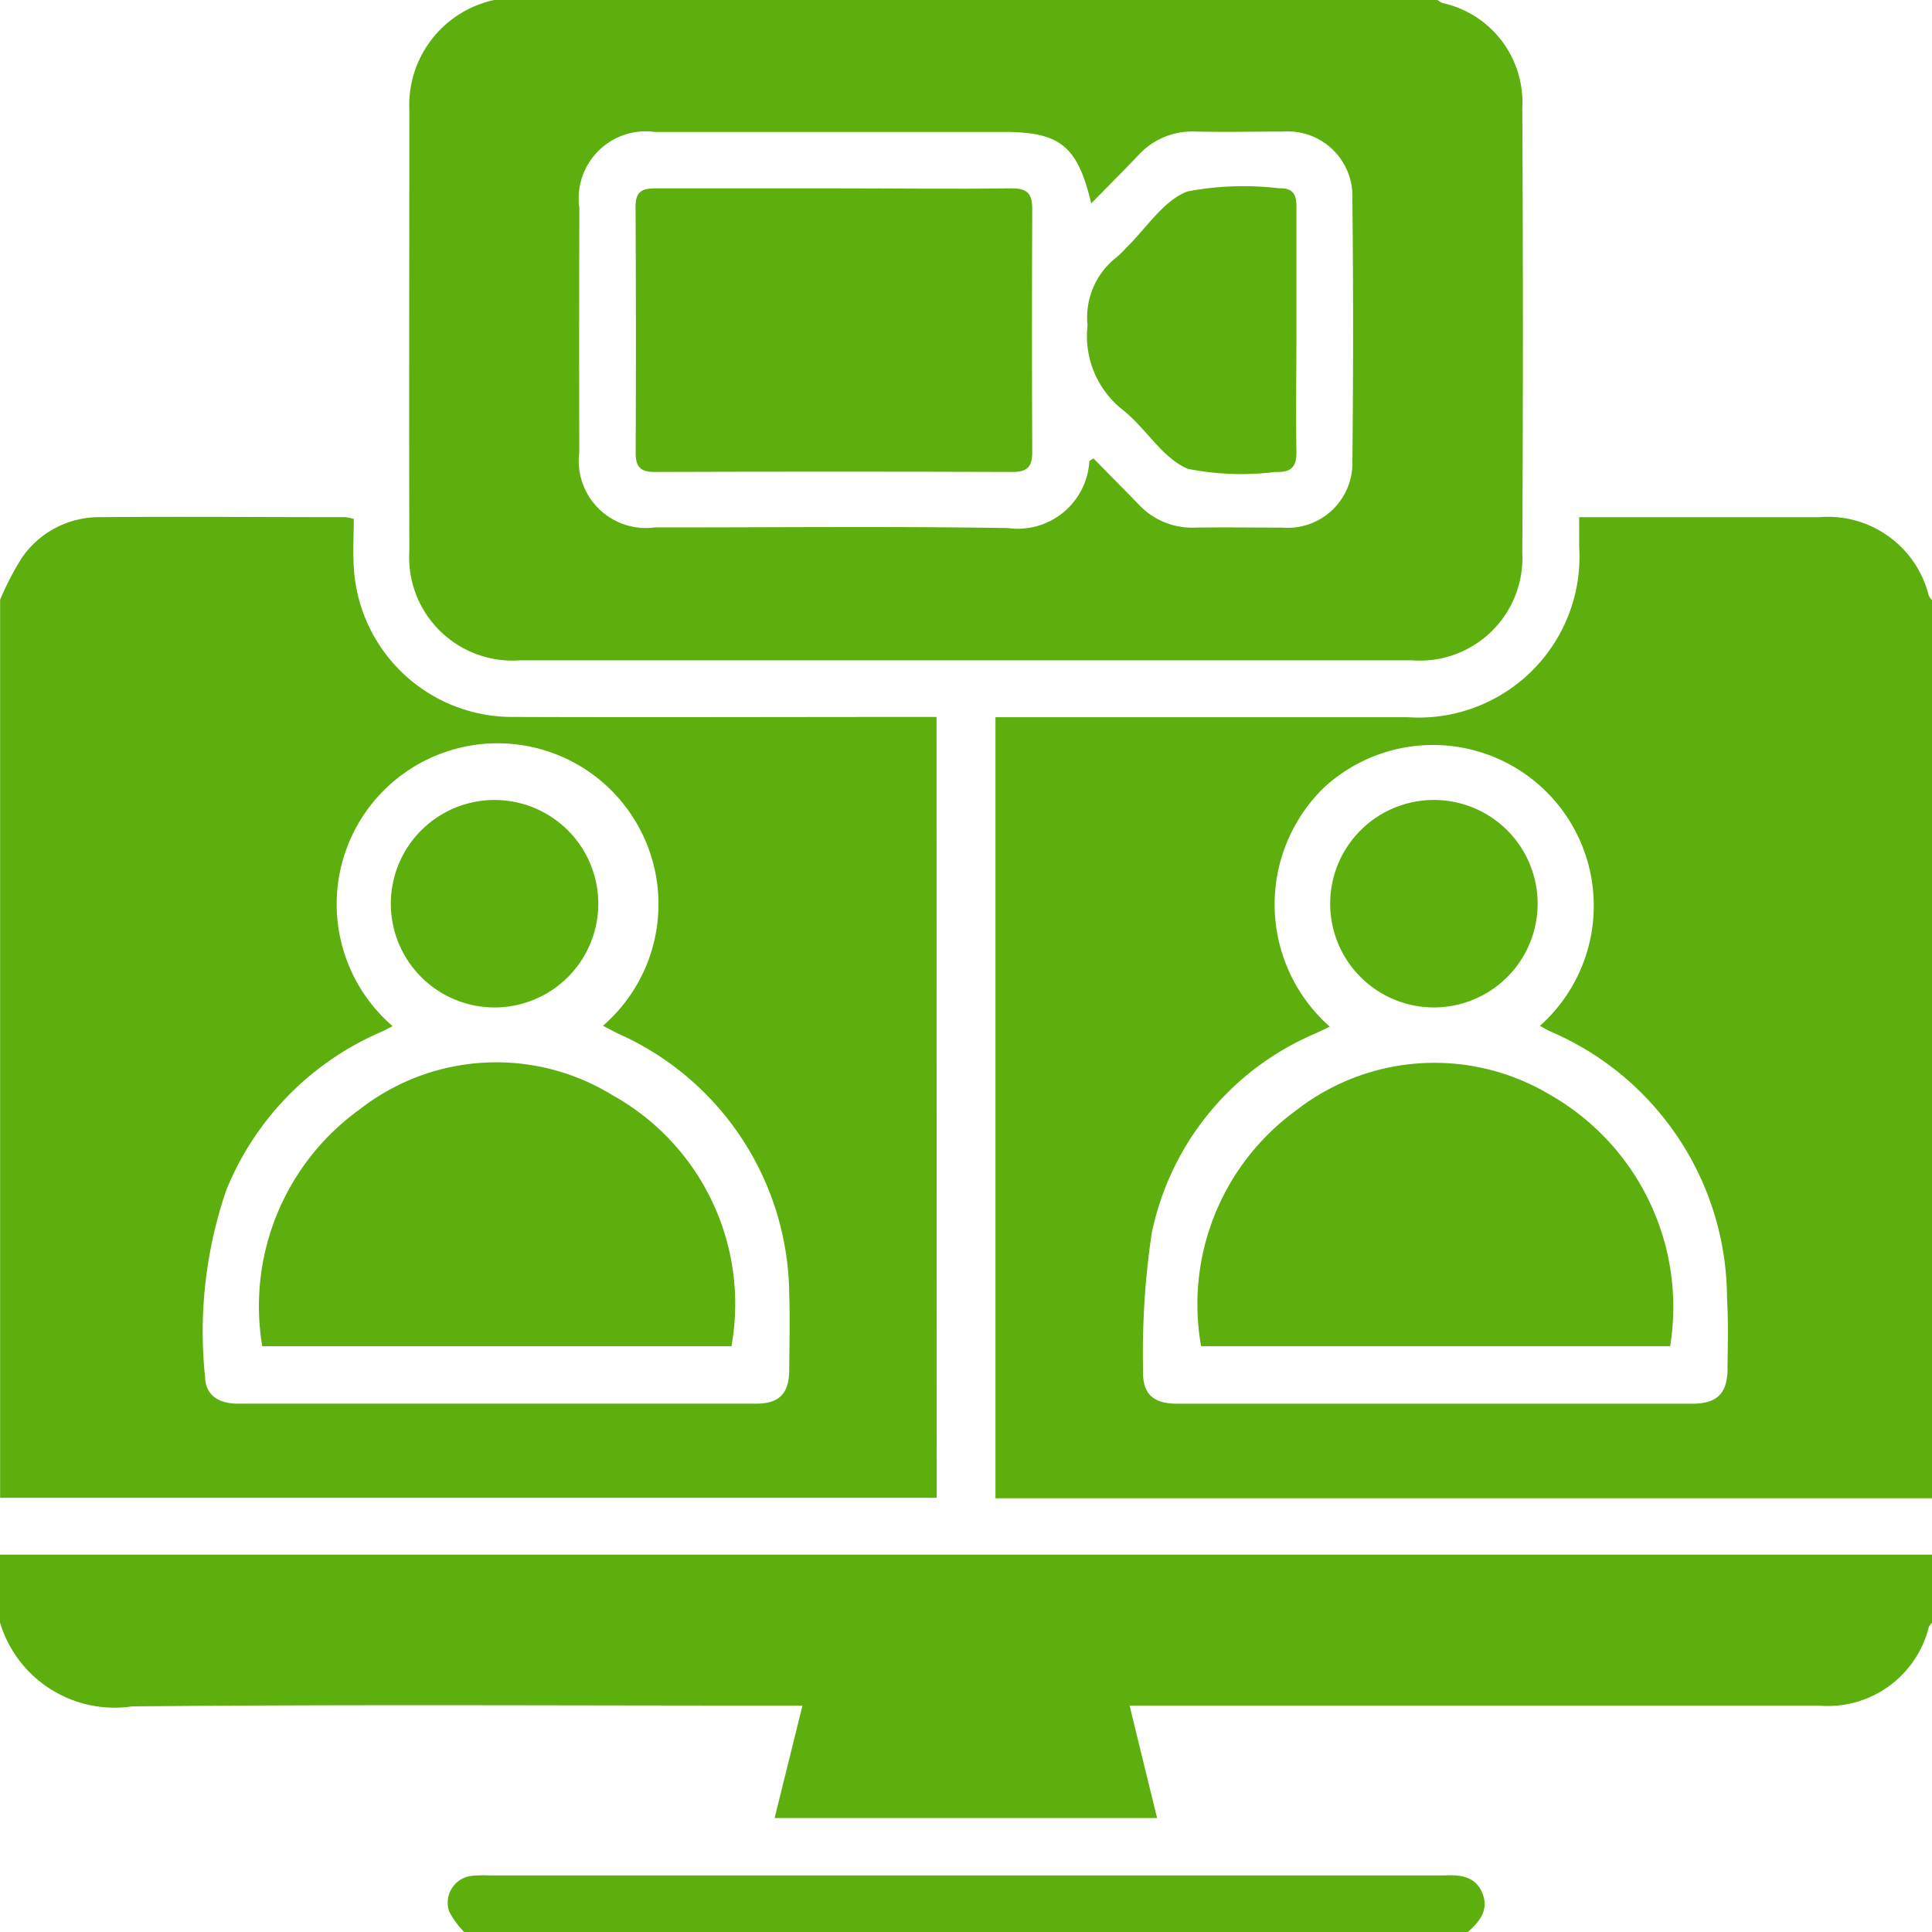
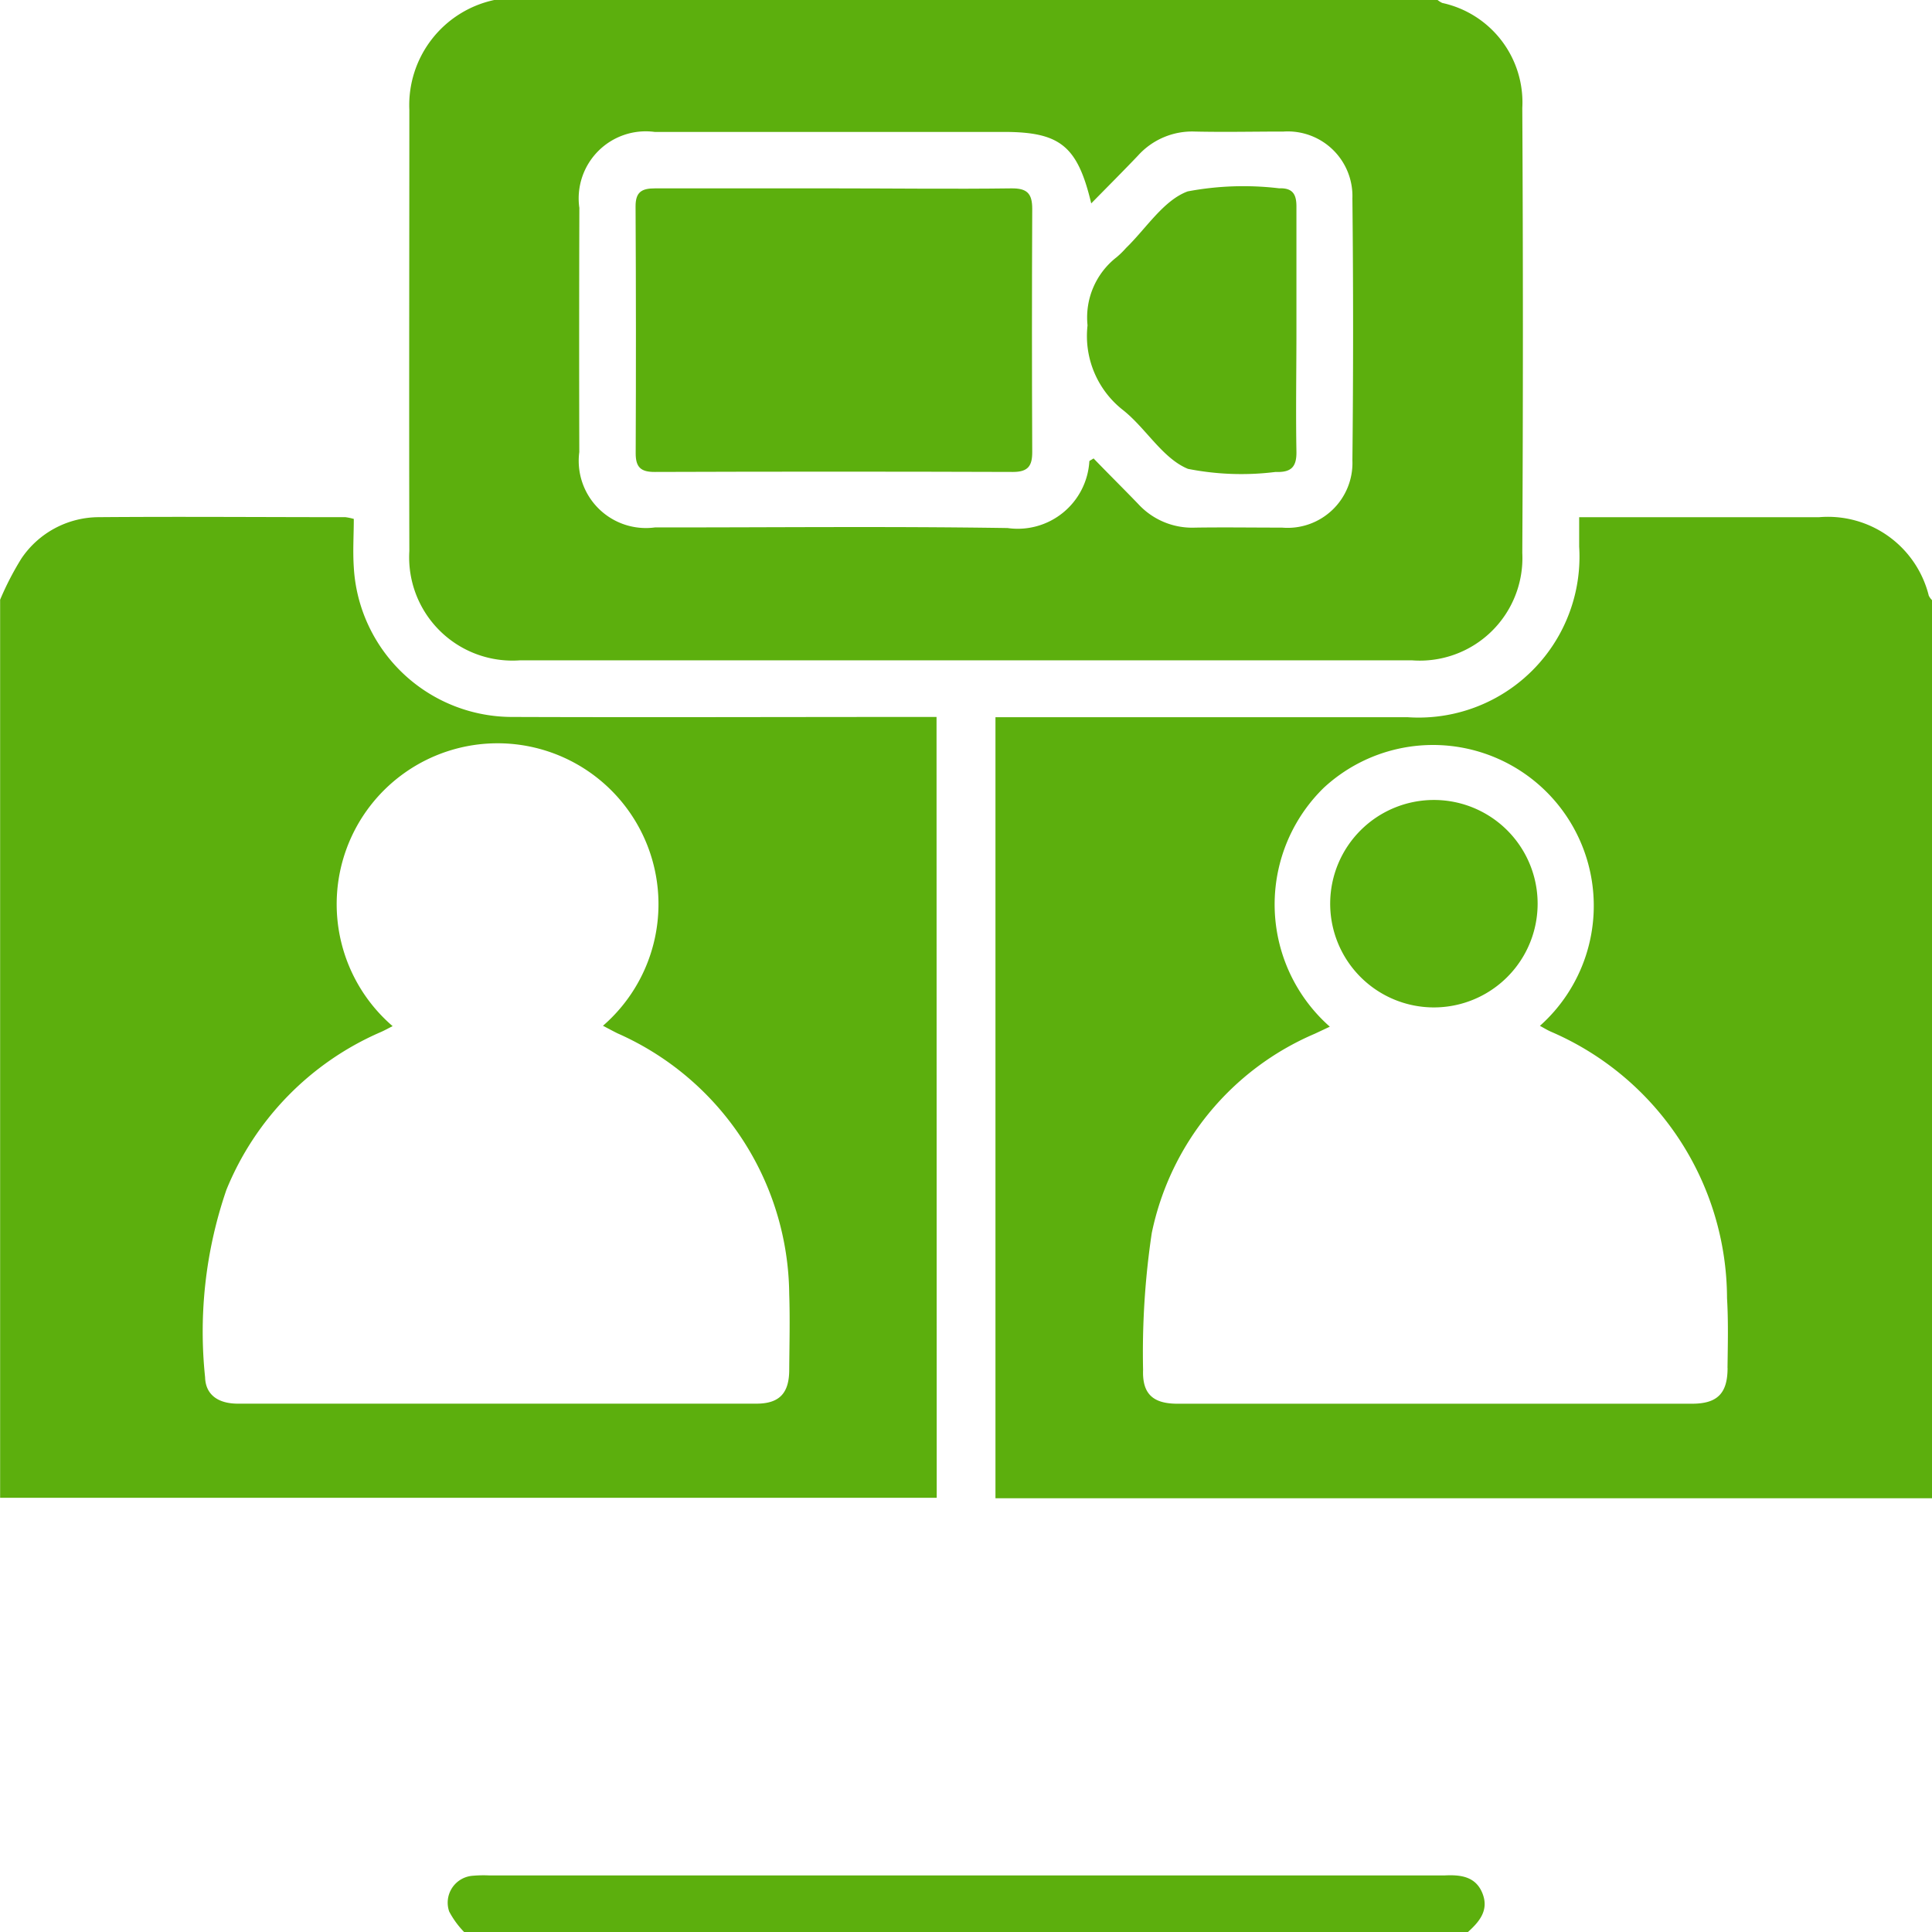
<svg xmlns="http://www.w3.org/2000/svg" width="32" height="32" viewBox="0 0 32 32">
  <g id="Group_37403" data-name="Group 37403" transform="translate(-4677 -4338)">
    <path id="Path_58322" data-name="Path 58322" d="M4692.512,4444.052h-.355c-2.218,0-4.437.008-6.655,0a2.628,2.628,0,0,1-2.642-2.48c-.018-.267,0-.536,0-.8a.964.964,0,0,0-.138-.029c-1.364,0-2.729-.011-4.093,0a1.552,1.552,0,0,0-1.274.684,4.9,4.9,0,0,0-.353.683v14.875h15.513Zm-2.44,10.812c0,.391-.165.562-.544.562q-4.293,0-8.588,0c-.328,0-.535-.148-.543-.437a7.229,7.229,0,0,1,.353-3.105,4.832,4.832,0,0,1,2.553-2.611c.056-.024.11-.054.2-.1a2.665,2.665,0,1,1,3.484-.006c.086.045.162.086.24.125a4.769,4.769,0,0,1,2.845,4.319C4690.086,4454.03,4690.075,4454.447,4690.072,4454.863Z" transform="translate(0 -94.177)" fill="#5caf0d" />
    <path id="Path_58323" data-name="Path 58323" d="M4890.306,4442.051a1.721,1.721,0,0,0-1.823-1.3h-3.968c0,.178,0,.332,0,.486a2.665,2.665,0,0,1-2.845,2.826h-6.823V4457h15.513v-14.875A.3.3,0,0,1,4890.306,4442.051Zm-3.333,12.791c0,.422-.17.591-.586.592q-4.263,0-8.525,0c-.407,0-.585-.163-.57-.563a13.363,13.363,0,0,1,.144-2.265,4.6,4.6,0,0,1,2.7-3.3l.249-.117a2.7,2.7,0,0,1-.1-3.957,2.663,2.663,0,1,1,3.58,3.943c.066.036.126.073.189.1a4.82,4.82,0,0,1,2.91,4.411C4886.987,4454.071,4886.977,4454.457,4886.972,4454.842Z" transform="translate(-181.359 -94.184)" fill="#5caf0d" />
    <path id="Path_58324" data-name="Path 58324" d="M4760.184,4348.937q7.386,0,14.771,0a1.7,1.7,0,0,0,1.829-1.779q.02-3.686,0-7.37a1.685,1.685,0,0,0-1.325-1.739.368.368,0,0,1-.078-.049h-15.625a1.781,1.781,0,0,0-1.406,1.819c0,2.436-.006,4.872,0,7.308A1.711,1.711,0,0,0,4760.184,4348.937Zm.981-7.5a1.111,1.111,0,0,1,1.248-1.252h5.779c.933,0,1.225.227,1.452,1.184.28-.285.529-.534.773-.79a1.208,1.208,0,0,1,.946-.4c.49.011.979,0,1.468,0a1.071,1.071,0,0,1,1.139,1.106q.023,2.172,0,4.342a1.074,1.074,0,0,1-1.165,1.112c-.479,0-.958-.007-1.437,0a1.213,1.213,0,0,1-.948-.394c-.245-.254-.494-.5-.737-.752-.041.028-.069.037-.07.048a1.188,1.188,0,0,1-1.354,1.105c-1.947-.03-3.9-.009-5.842-.01a1.113,1.113,0,0,1-1.252-1.249Q4761.16,4343.471,4761.166,4341.439Z" transform="translate(-74.57)" fill="#5caf0d" />
-     <path id="Path_58325" data-name="Path 58325" d="M4677,4648.125a1.981,1.981,0,0,0,2.189,1.388c3.561-.034,7.122-.013,10.683-.013h.42c-.162.652-.311,1.253-.462,1.862h6.335c-.15-.615-.3-1.221-.455-1.862h11.414a1.723,1.723,0,0,0,1.823-1.3.289.289,0,0,1,.053-.071V4647h-32Z" transform="translate(0 -283.25)" fill="#5caf0d" />
    <path id="Path_58326" data-name="Path 58326" d="M4782.463,4710.713h-15.822a2.068,2.068,0,0,0-.281.006.447.447,0,0,0-.384.592,1.475,1.475,0,0,0,.248.34h16.625c.192-.173.353-.364.24-.644S4782.724,4710.7,4782.463,4710.713Z" transform="translate(-81.536 -341.65)" fill="#5caf0d" />
-     <path id="Path_58327" data-name="Path 58327" d="M4734.639,4549.694a3.673,3.673,0,0,0-4.176.233,4.016,4.016,0,0,0-1.62,3.928h7.771A3.956,3.956,0,0,0,4734.639,4549.694Z" transform="translate(-47.499 -193.557)" fill="#5caf0d" />
-     <path id="Path_58328" data-name="Path 58328" d="M4756.869,4500.444a1.718,1.718,0,0,0,0-3.435,1.718,1.718,0,1,0,0,3.435Z" transform="translate(-71.636 -145.758)" fill="#5caf0d" />
-     <path id="Path_58329" data-name="Path 58329" d="M4921.085,4549.769a3.724,3.724,0,0,0-4.2.262,3.969,3.969,0,0,0-1.574,3.905h7.769A4.048,4.048,0,0,0,4921.085,4549.769Z" transform="translate(-218.417 -193.639)" fill="#5caf0d" />
    <path id="Path_58330" data-name="Path 58330" d="M4943.336,4500.446a1.718,1.718,0,1,0,.006-3.436,1.718,1.718,0,0,0-.006,3.436Z" transform="translate(-242.589 -145.76)" fill="#5caf0d" />
    <path id="Path_58331" data-name="Path 58331" d="M4803.343,4379.831c0,.229.087.307.315.306q2.966-.01,5.932,0c.253,0,.322-.1.321-.332q-.009-2.014,0-4.027c0-.26-.091-.341-.348-.338-.978.013-1.957,0-2.935,0s-1.978,0-2.966,0c-.223,0-.322.063-.321.3Q4803.352,4377.786,4803.343,4379.831Z" transform="translate(-115.814 -34.32)" fill="#5caf0d" />
    <path id="Path_58332" data-name="Path 58332" d="M4893.707,4378.759c.378.3.654.8,1.074.972a4.564,4.564,0,0,0,1.45.051c.258.01.351-.081.346-.339-.012-.665,0-1.331,0-2,0-.686,0-1.373,0-2.059,0-.2-.061-.308-.287-.3a4.982,4.982,0,0,0-1.514.051c-.4.147-.686.612-1.021.937a1.437,1.437,0,0,1-.156.153,1.264,1.264,0,0,0-.482,1.129A1.557,1.557,0,0,0,4893.707,4378.759Z" transform="translate(-198.104 -33.965)" fill="#5caf0d" />
  </g>
</svg>